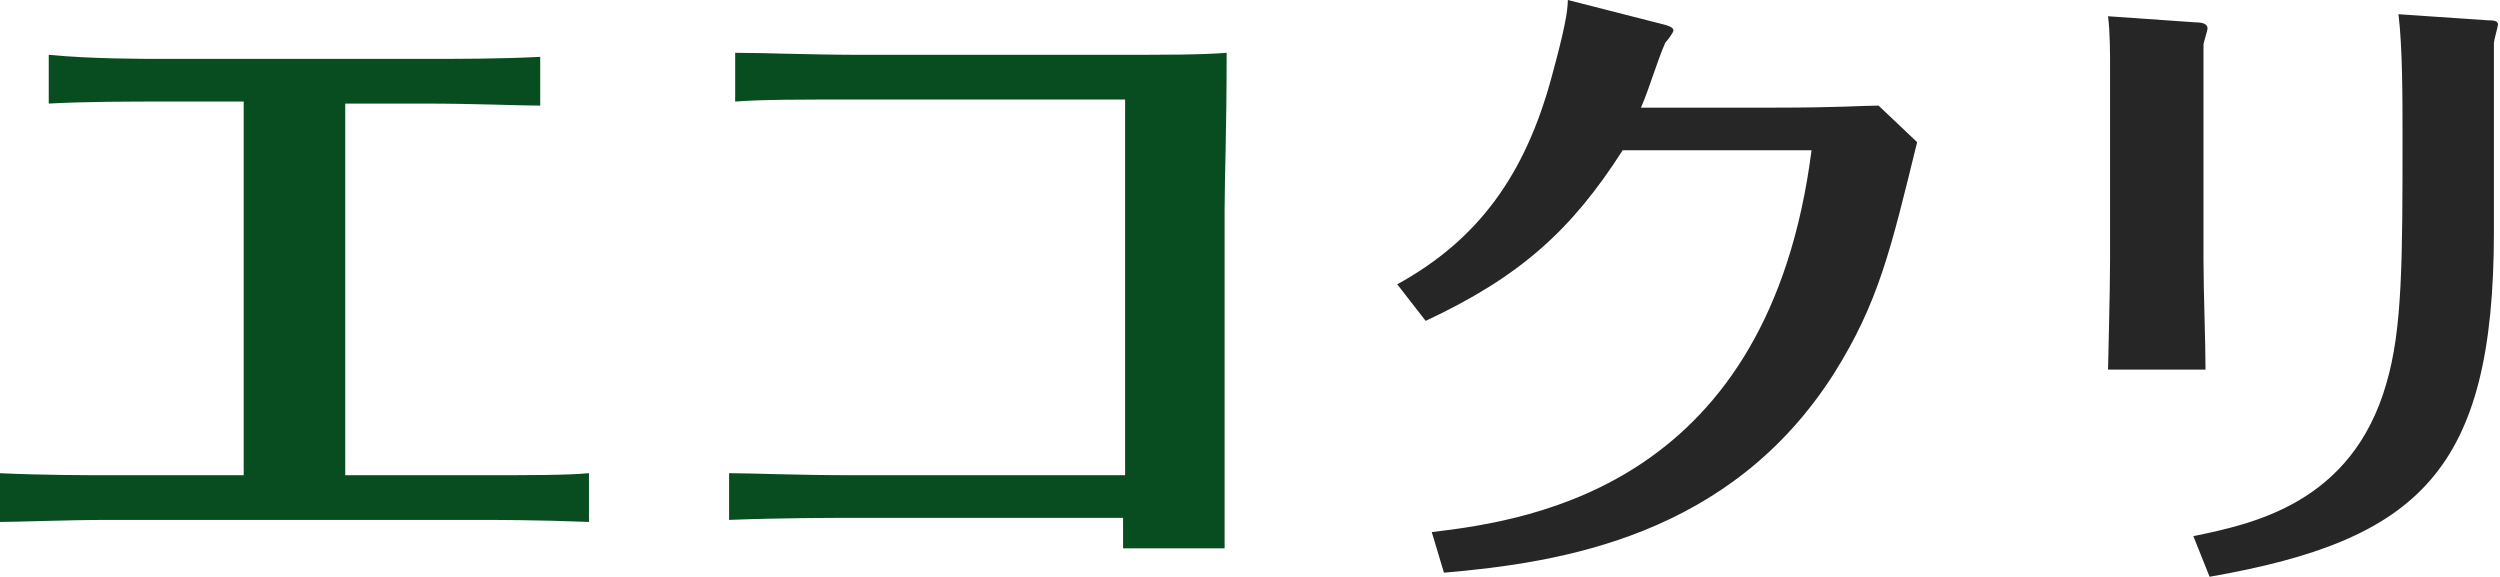
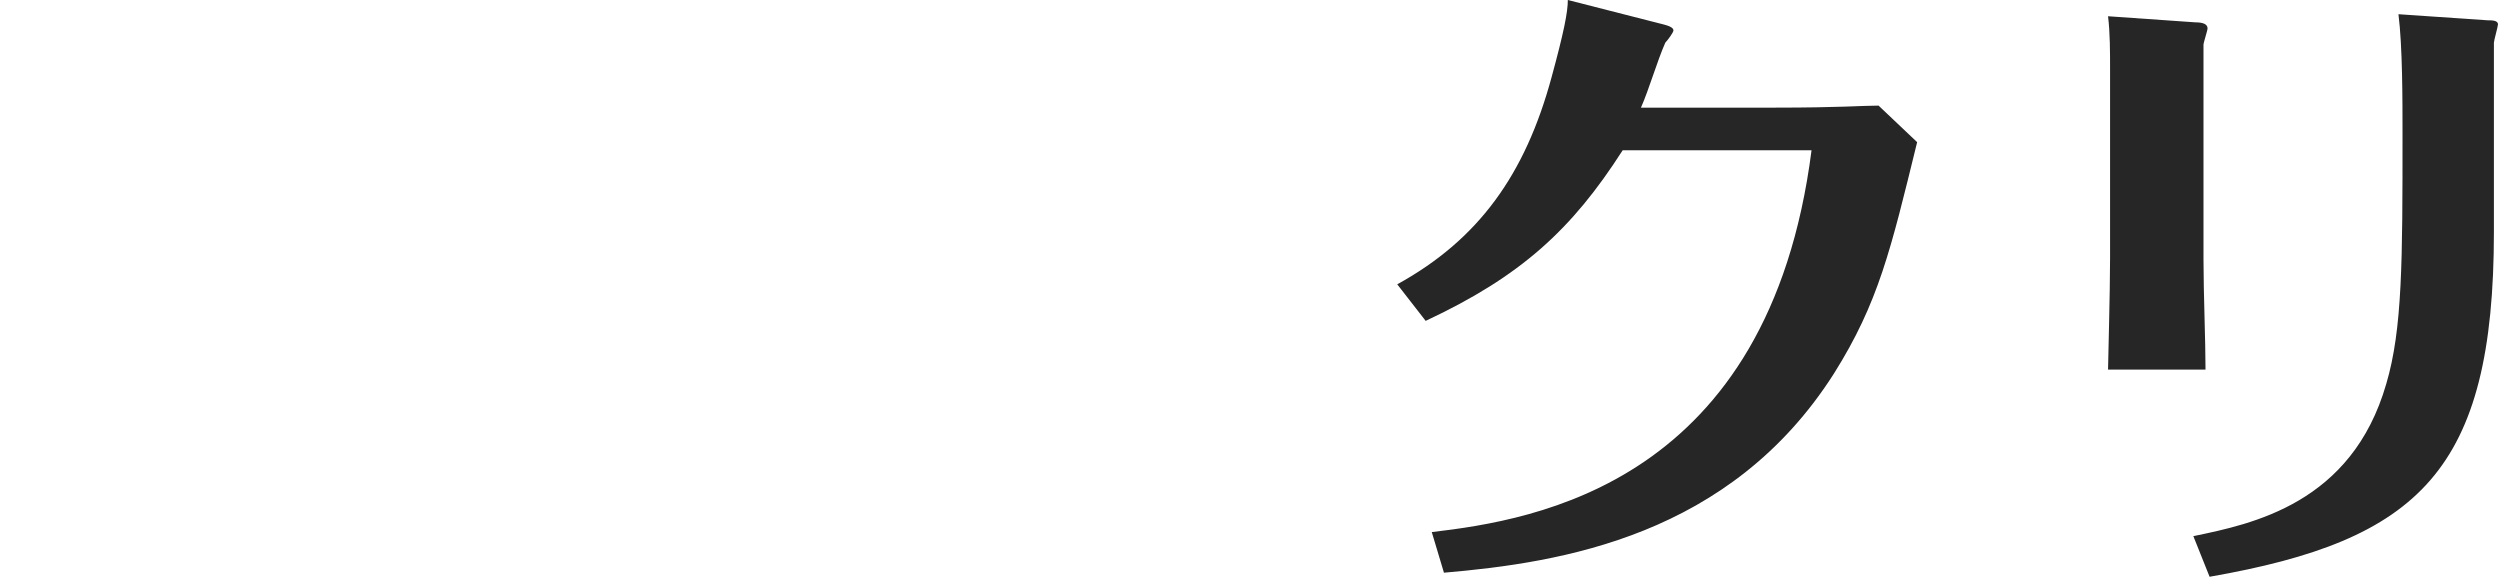
<svg xmlns="http://www.w3.org/2000/svg" viewBox="0 0 123.1 28.4">
-   <path d="M11.9 5H8.1c-1.6 0-3.9 0-5.7.1V2.7c2.1.2 4.6.2 5.7.2h12.7c1.8 0 3.8 0 5.8-.1v2.4c-1.1 0-3.1-.1-5.8-.1H17v18.3h6.5c2.7 0 4.4 0 5.5-.1v2.4c-2.5-.1-4.7-.1-5.5-.1H5.4c-2.1 0-4.5.1-5.4.1v-2.4c2.1.1 4.4.1 5.4.1H12V5zm30.7-.1c-3.4 0-5 0-6.4.1V2.6c1.6 0 3.6.1 6.4.1h11.3c3.8 0 5.2 0 6.5-.1 0 4-.1 6.1-.1 7.7V27h-5v-1.5H42c-1.1 0-3.5 0-6.1.1v-2.3c1.2 0 3.3.1 6.1.1h13.4V4.9H42.6z" fill="#074d20" />
-   <path d="M68.8 14c4-2.2 6.3-5.4 7.6-10.2.6-2.2.8-3.2.8-3.8l4.7 1.2c.4.1.5.2.5.3 0 .1-.3.5-.4.6-.4.9-.8 2.3-1.2 3.2h6.6c3.2 0 4.3-.1 5.1-.1L94.4 7c-1.3 5.3-1.9 7.9-4.1 11.4-5.1 8-13.4 9.3-19.2 9.8l-.6-2c5.1-.6 16.6-2.4 18.7-18.8h-9.3c-2.5 3.9-5 6.2-9.7 8.4L68.8 14zm35.1-10.6c0-.8 0-1.8-.1-2.6l4.3.3c.4 0 .6.1.6.3 0 .1-.2.7-.2.8v10.6c0 1.6.1 4 .1 5.4h-4.8c0-.3.1-3.8.1-5.5V3.4zm4.1 23c2.9-.6 7.8-1.6 9.5-7.5.8-2.7.8-6.1.8-12.3 0-1.7 0-4.3-.2-5.9l4.4.3c.2 0 .5 0 .5.2 0 .1-.2.8-.2.9v9.3c0 11.8-3.7 15.2-14 17l-.8-2z" fill="#262626" />
+   <path d="M68.8 14c4-2.2 6.3-5.4 7.6-10.2.6-2.2.8-3.2.8-3.8l4.7 1.2c.4.1.5.2.5.3 0 .1-.3.5-.4.6-.4.9-.8 2.3-1.2 3.2h6.6c3.2 0 4.3-.1 5.1-.1L94.4 7c-1.3 5.3-1.9 7.9-4.1 11.4-5.1 8-13.4 9.3-19.2 9.8l-.6-2c5.1-.6 16.6-2.4 18.7-18.8h-9.3c-2.5 3.9-5 6.2-9.7 8.4L68.8 14zm35.1-10.6c0-.8 0-1.8-.1-2.6l4.3.3c.4 0 .6.1.6.3 0 .1-.2.7-.2.8v10.6c0 1.6.1 4 .1 5.4h-4.8c0-.3.1-3.8.1-5.5V3.4zm4.1 23c2.9-.6 7.8-1.6 9.5-7.5.8-2.7.8-6.1.8-12.3 0-1.7 0-4.3-.2-5.9l4.4.3c.2 0 .5 0 .5.2 0 .1-.2.8-.2.9v9.3c0 11.8-3.7 15.2-14 17z" fill="#262626" />
</svg>